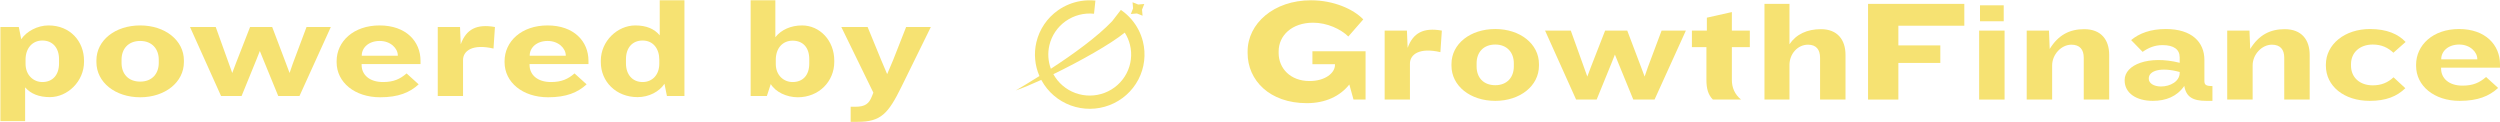
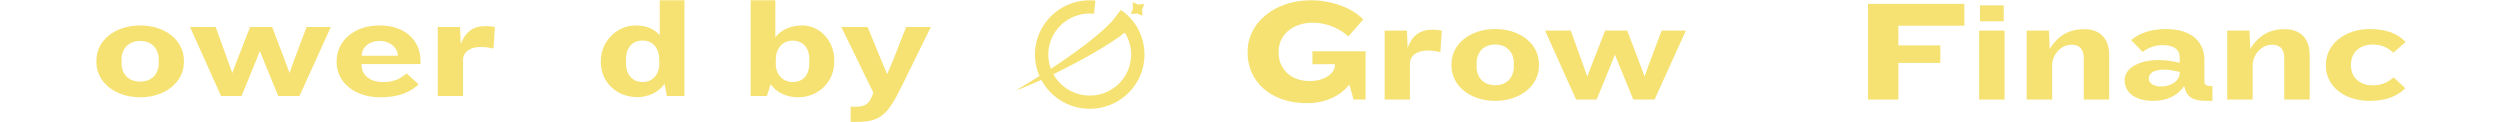
<svg xmlns="http://www.w3.org/2000/svg" width="3033" height="148" viewBox="0 0 3033 148" fill="none">
  <path fill-rule="evenodd" clip-rule="evenodd" d="M1349.35 25.636C1331.81 44.213 1302.04 65.813 1274.91 83.413C1271.53 74.35 1270.87 64.455 1273.1 54.946L1273.11 54.878C1275.88 43.117 1282.87 32.755 1292.78 25.721L1292.9 25.636C1302.87 18.6 1315.09 15.411 1327.27 16.666L1328.95 0.702L1328.92 0.699C1323.02 0.094 1317.12 0.277 1311.35 1.208C1301.44 2.812 1291.94 6.635 1283.61 12.479L1283.49 12.564C1270.33 21.855 1261.03 35.58 1257.35 51.168L1257.33 51.236C1254.09 65 1255.42 79.379 1261.04 92.263C1249.41 99.563 1239.27 105.635 1232.36 109.71C1240.66 106.823 1251.41 102.345 1263.29 96.914C1263.37 97.069 1263.45 97.224 1263.54 97.378L1263.6 97.493C1271.28 111.556 1283.87 122.37 1299.01 127.916L1299.11 127.95C1314.24 133.463 1330.87 133.344 1345.92 127.614L1346.02 127.577C1361.08 121.813 1373.51 110.818 1380.98 96.645L1381.04 96.531C1388.51 82.303 1390.47 65.866 1386.57 50.304L1386.55 50.233C1384.08 40.424 1379.38 31.39 1372.91 23.773C1369.38 19.631 1365.34 15.907 1360.83 12.706C1360.5 12.472 1360.17 12.242 1359.84 12.014L1349.35 25.636ZM1364.53 39.556C1347.23 53.614 1310.58 74.171 1277.94 90.004C1283.74 100.537 1293.18 108.642 1304.54 112.826L1304.63 112.861C1316.12 117.066 1328.76 116.975 1340.18 112.605L1340.28 112.567C1351.65 108.188 1361.03 99.857 1366.66 89.129L1366.72 89.015C1372.31 78.305 1373.78 65.95 1370.86 54.245L1370.84 54.174C1369.53 48.956 1367.39 44.027 1364.53 39.556Z" fill="#F6E272" />
  <path d="M1374.02 2.765L1380.88 5.486L1388.23 4.849L1385.51 11.706L1386.14 19.055L1379.29 16.334L1371.94 16.971L1374.66 10.114L1374.02 2.765Z" fill="#F6E272" />
-   <path d="M101.945 74.952C101.945 98.658 82.074 117.832 60.46 117.832C47.386 117.832 37.277 113.823 30.479 105.979V146.942H0.498V32.77H22.809L25.772 47.586C32.047 38.173 45.295 30.852 58.891 30.852C85.037 30.852 101.945 50.026 101.945 73.732V74.952ZM71.615 77.044V71.641C71.615 58.219 63.946 49.155 51.396 49.155C39.368 49.155 31.002 58.393 31.002 72.338V77.393C31.002 91.337 40.763 99.53 51.396 99.53C63.946 99.53 71.615 90.814 71.615 77.044Z" fill="#F6E272" />
  <path d="M223.115 75.301C223.115 99.879 200.107 118.007 170.126 118.007C139.796 118.007 116.961 99.879 116.961 75.301V73.384C116.961 48.806 139.796 30.852 170.126 30.852C200.107 30.852 223.115 48.806 223.115 73.384V75.301ZM192.611 76.347V72.338C192.611 59.439 184.419 49.678 170.126 49.678C155.484 49.678 147.465 59.439 147.465 72.338V76.347C147.465 89.42 155.484 99.007 170.126 99.007C184.419 99.007 192.611 89.42 192.611 76.347Z" fill="#F6E272" />
  <path d="M401.346 32.77L363.346 116.438H337.549L319.769 73.035L315.237 61.879L310.88 72.861L293.1 116.438H268.174L230.523 32.77H261.725L281.77 88.549L285.954 77.393L303.384 32.77H330.228L347.136 77.393L351.319 88.549L355.154 77.393L371.888 32.77H401.346Z" fill="#F6E272" />
  <path d="M510.18 77.741H438.713V78.787C438.713 90.466 447.951 99.53 464.685 99.53C477.584 99.53 485.428 95.869 493.272 89.071L507.914 102.319C497.106 112.254 483.336 118.007 461.199 118.007C430.346 118.007 408.383 99.879 408.383 75.475V74.255C408.383 50.375 428.778 30.852 460.502 30.852C492.574 30.852 510.18 50.201 510.18 73.732V77.741ZM482.639 67.632V67.283C482.639 58.742 473.923 49.678 460.676 49.678C447.08 49.678 438.887 58.044 438.887 67.283V67.632H482.639Z" fill="#F6E272" />
  <path d="M598.715 58.916C573.44 52.989 561.761 61.531 561.761 72.861V116.438H531.083V32.77H558.101L558.972 53.687C565.596 35.559 578.146 28.761 600.458 32.77L598.715 58.916Z" fill="#F6E272" />
-   <path d="M713.937 77.741H642.47V78.787C642.47 90.466 651.708 99.53 668.442 99.53C681.341 99.53 689.185 95.869 697.029 89.071L711.671 102.319C700.863 112.254 687.093 118.007 664.956 118.007C634.103 118.007 612.14 99.879 612.14 75.475V74.255C612.14 50.375 632.535 30.852 664.259 30.852C696.331 30.852 713.937 50.201 713.937 73.732V77.741ZM686.396 67.632V67.283C686.396 58.742 677.68 49.678 664.433 49.678C650.837 49.678 642.644 58.044 642.644 67.283V67.632H686.396Z" fill="#F6E272" />
  <path d="M830.361 116.438H809.095L806.132 101.622C799.857 111.209 787.307 117.832 773.536 117.832C747.216 117.832 728.913 98.833 728.913 75.475V73.558C728.913 49.852 749.133 30.852 770.748 30.852C784.169 30.852 793.931 35.036 800.38 42.88V0.348H830.361V116.438ZM799.857 77.393V72.338C799.857 59.265 792.536 49.155 779.637 49.155C767.087 49.155 759.417 58.044 759.417 71.815V76.87C759.417 90.64 767.436 99.53 779.637 99.53C791.49 99.53 799.857 90.64 799.857 77.393Z" fill="#F6E272" />
  <path d="M1012.13 75.127C1012.13 98.658 993.651 118.007 967.854 118.007C954.257 118.007 940.836 111.557 935.084 101.97L930.377 116.438H910.68V0.348H940.661V45.146C947.808 36.082 959.487 30.852 973.083 30.852C994.523 30.852 1012.13 49.155 1012.13 73.384V75.127ZM981.798 77.218V71.641C981.798 57.696 974.129 49.329 961.579 49.329C949.551 49.329 941.184 58.393 941.184 72.512V77.567C941.184 91.512 950.946 99.53 961.579 99.53C974.129 99.53 981.798 91.163 981.798 77.218Z" fill="#F6E272" />
  <path d="M1129.29 32.77L1093.9 104.759C1077.52 138.052 1068.8 147.813 1040.39 147.813H1032.02V129.511H1037.78C1049.8 129.511 1054.34 125.676 1057.82 116.786L1059.57 112.429L1020.69 32.77H1052.59L1068.98 72.686L1076.3 89.943L1083.62 72.686L1099.31 32.77H1129.29Z" fill="#F6E272" />
  <path d="M1656.71 120.796H1642.07L1637.01 102.493C1625.86 116.612 1608.08 125.153 1585.42 125.153C1540.27 125.153 1513.6 97.438 1513.6 64.32V62.402C1513.6 28.586 1545.33 0.348 1590.47 0.348C1617.84 0.348 1641.89 10.981 1653.92 23.531L1635.79 44.274C1626.73 35.384 1610.17 27.541 1593.09 27.541C1567.29 27.541 1551.25 43.054 1551.25 62.402V64.32C1551.25 82.796 1565.37 98.31 1588.73 98.31C1607.73 98.31 1619.58 88.549 1619.58 78.787V77.916H1592.22V62.228H1656.71V120.796Z" fill="#F6E272" />
  <path d="M1747.49 63.274C1722.22 57.347 1710.54 65.888 1710.54 77.218V120.796H1679.86V37.127H1706.88L1707.75 58.044C1714.38 39.916 1726.93 33.118 1749.24 37.127L1747.49 63.274Z" fill="#F6E272" />
  <path d="M1867.07 79.659C1867.07 104.236 1844.07 122.364 1814.08 122.364C1783.75 122.364 1760.92 104.236 1760.92 79.659V77.741C1760.92 53.164 1783.75 35.21 1814.08 35.21C1844.07 35.21 1867.07 53.164 1867.07 77.741V79.659ZM1836.57 80.705V76.695C1836.57 63.797 1828.38 54.035 1814.08 54.035C1799.44 54.035 1791.42 63.797 1791.42 76.695V80.705C1791.42 93.778 1799.44 103.365 1814.08 103.365C1828.38 103.365 1836.57 93.778 1836.57 80.705Z" fill="#F6E272" />
  <path d="M2045.3 37.127L2007.3 120.796H1981.51L1963.73 77.393L1959.2 66.237L1954.84 77.218L1937.06 120.796H1912.13L1874.48 37.127H1905.68L1925.73 92.906L1929.91 81.751L1947.34 37.127H1974.19L1991.09 81.751L1995.28 92.906L1999.11 81.751L2015.85 37.127H2045.3Z" fill="#F6E272" />
-   <path d="M2122.88 57.173H2101.09V96.915C2101.09 106.154 2104.4 114.346 2112.24 120.796H2078.08C2072.33 115.043 2070.23 107.548 2070.23 96.915V57.173H2052.63V37.127H2070.76V21.44L2101.09 14.642V37.127H2122.88V57.173Z" fill="#F6E272" />
-   <path d="M2238.97 120.796H2208.11V70.072C2208.11 60.136 2203.41 54.21 2193.47 54.21C2180.92 54.21 2170.99 65.365 2170.99 78.787V120.796H2140.66V4.706H2170.99V53.687C2179.18 41.485 2192.43 35.384 2209.16 35.384C2229.2 35.384 2238.97 48.283 2238.97 66.586V120.796Z" fill="#F6E272" />
  <path d="M2383.11 31.201H2303.1V55.081H2354V76.347H2303.1V120.796H2266.32V4.706H2383.11V31.201Z" fill="#F6E272" />
  <path d="M2430.9 25.797H2402.14V6.449H2430.9V25.797ZM2431.95 120.796H2401.1V37.127H2431.95V120.796Z" fill="#F6E272" />
  <path d="M2558.86 120.796H2528V70.072C2528 60.136 2523.3 54.21 2513.01 54.21C2500.81 54.21 2489.66 66.063 2489.66 79.31V120.796H2458.8V37.127H2485.82L2486.69 59.439C2497.15 42.357 2510.92 35.384 2528.53 35.384C2549.1 35.384 2558.86 48.283 2558.86 66.586V120.796Z" fill="#F6E272" />
  <path d="M2684.13 122.364H2676.64C2660.43 122.364 2652.23 117.658 2649.97 104.236C2641.25 116.961 2627.83 122.364 2611.79 122.364C2591.75 122.364 2577.63 112.952 2577.63 97.612V97.09C2577.63 78.439 2606.74 66.76 2644.39 76.173V69.549C2644.39 59.962 2637.24 54.733 2623.65 54.733C2613.89 54.733 2606.39 58.044 2599.42 62.925L2585.47 48.632C2595.41 40.439 2608.83 35.21 2627.66 35.21C2659.03 35.21 2674.37 51.072 2674.37 72.686V98.135C2674.37 102.842 2676.11 104.411 2684.13 104.411V122.364ZM2644.39 88.374V87.328C2620.68 80.879 2606.91 86.108 2606.91 94.998V95.695C2606.91 100.75 2612.67 104.933 2621.73 104.933C2633.06 104.933 2644.39 98.658 2644.39 88.374Z" fill="#F6E272" />
  <path d="M2802.1 120.796H2771.25V70.072C2771.25 60.136 2766.55 54.21 2756.26 54.21C2744.06 54.21 2732.9 66.063 2732.9 79.31V120.796H2702.05V37.127H2729.07L2729.94 59.439C2740.4 42.357 2754.17 35.384 2771.78 35.384C2792.34 35.384 2802.1 48.283 2802.1 66.586V120.796Z" fill="#F6E272" />
  <path d="M2918.14 107.025C2907.86 116.961 2894.79 122.364 2874.91 122.364C2843.71 122.364 2821.75 104.411 2821.75 79.659V78.439C2821.75 53.687 2844.76 35.21 2875.26 35.21C2896.01 35.21 2909.6 41.485 2918.49 50.898L2903.68 63.971C2897.05 57.87 2889.56 54.035 2878.57 54.035C2862.89 54.035 2852.25 63.797 2852.25 77.741V79.659C2852.25 94.301 2863.24 103.539 2878.57 103.539C2889.03 103.539 2896.88 100.227 2903.85 93.778L2918.14 107.025Z" fill="#F6E272" />
-   <path d="M3033 82.099H2961.53V83.145C2961.53 94.824 2970.77 103.888 2987.51 103.888C3000.4 103.888 3008.25 100.227 3016.09 93.429L3030.73 106.677C3019.93 116.612 3006.16 122.364 2984.02 122.364C2953.17 122.364 2931.2 104.236 2931.2 79.833V78.613C2931.2 54.733 2951.6 35.21 2983.32 35.21C3015.39 35.21 3033 54.558 3033 78.09V82.099ZM3005.46 71.989V71.641C3005.46 63.099 2996.74 54.035 2983.5 54.035C2969.9 54.035 2961.71 62.402 2961.71 71.641V71.989H3005.46Z" fill="#F6E272" />
</svg>